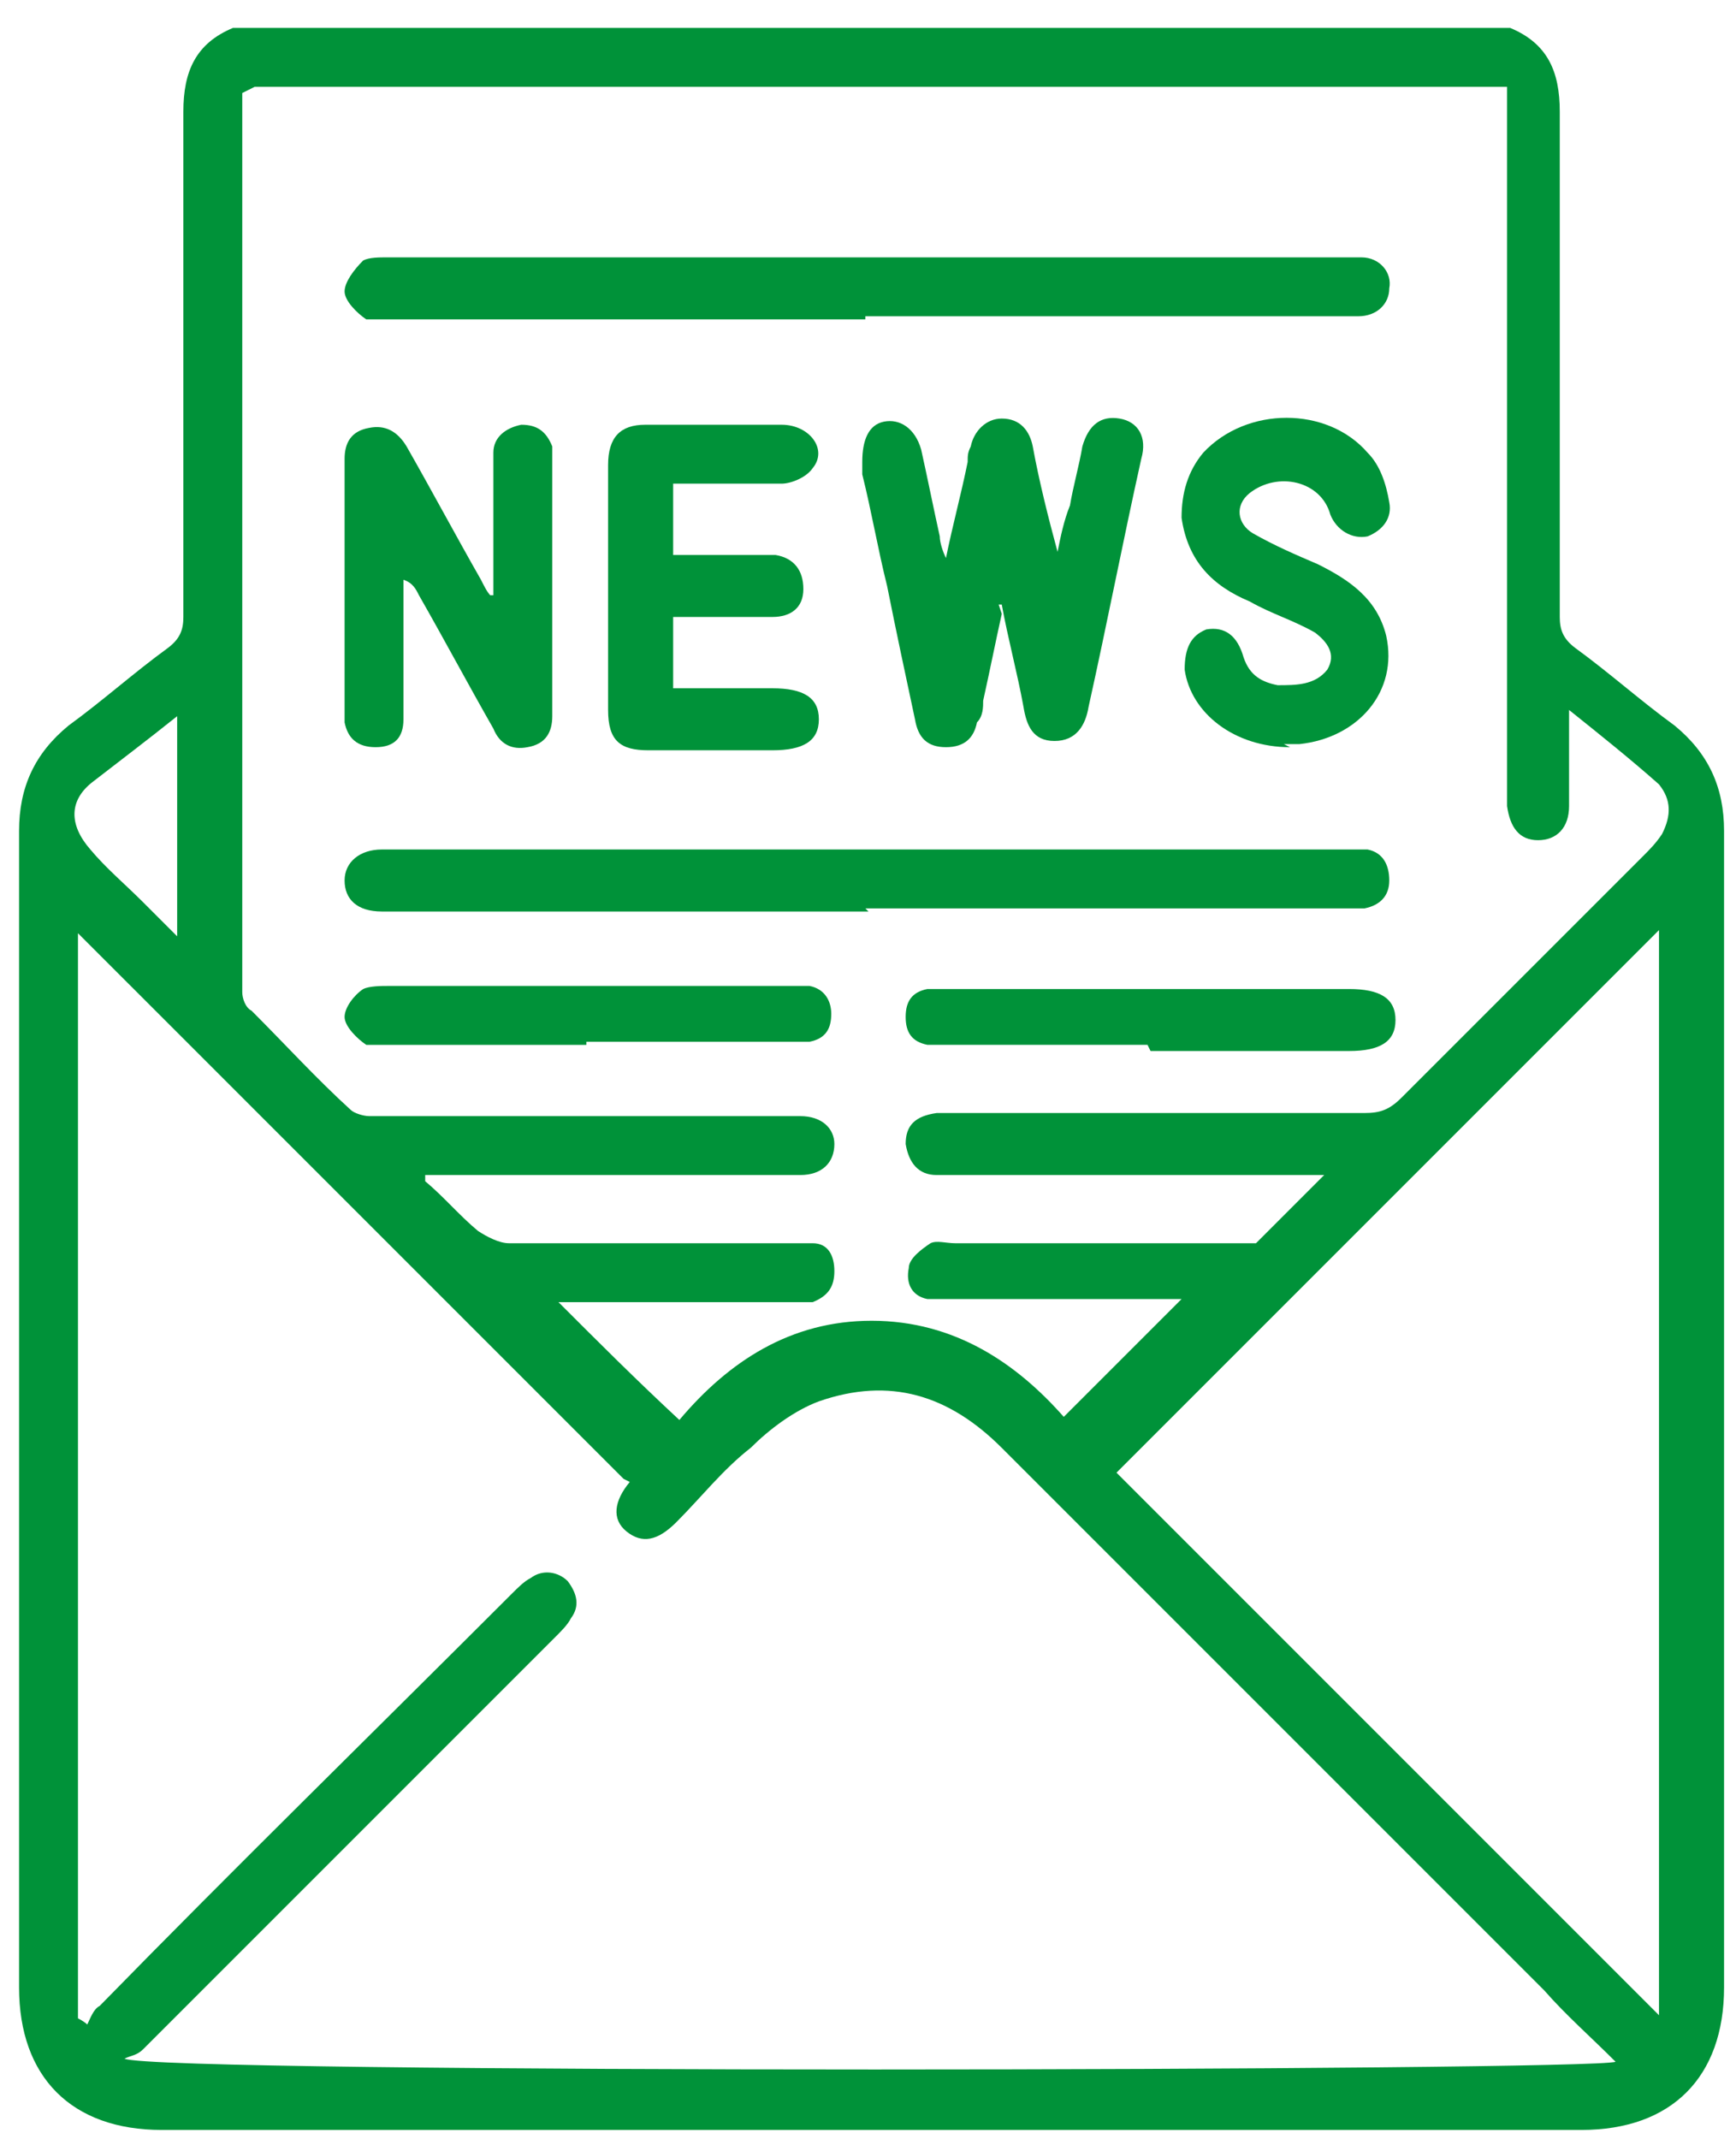
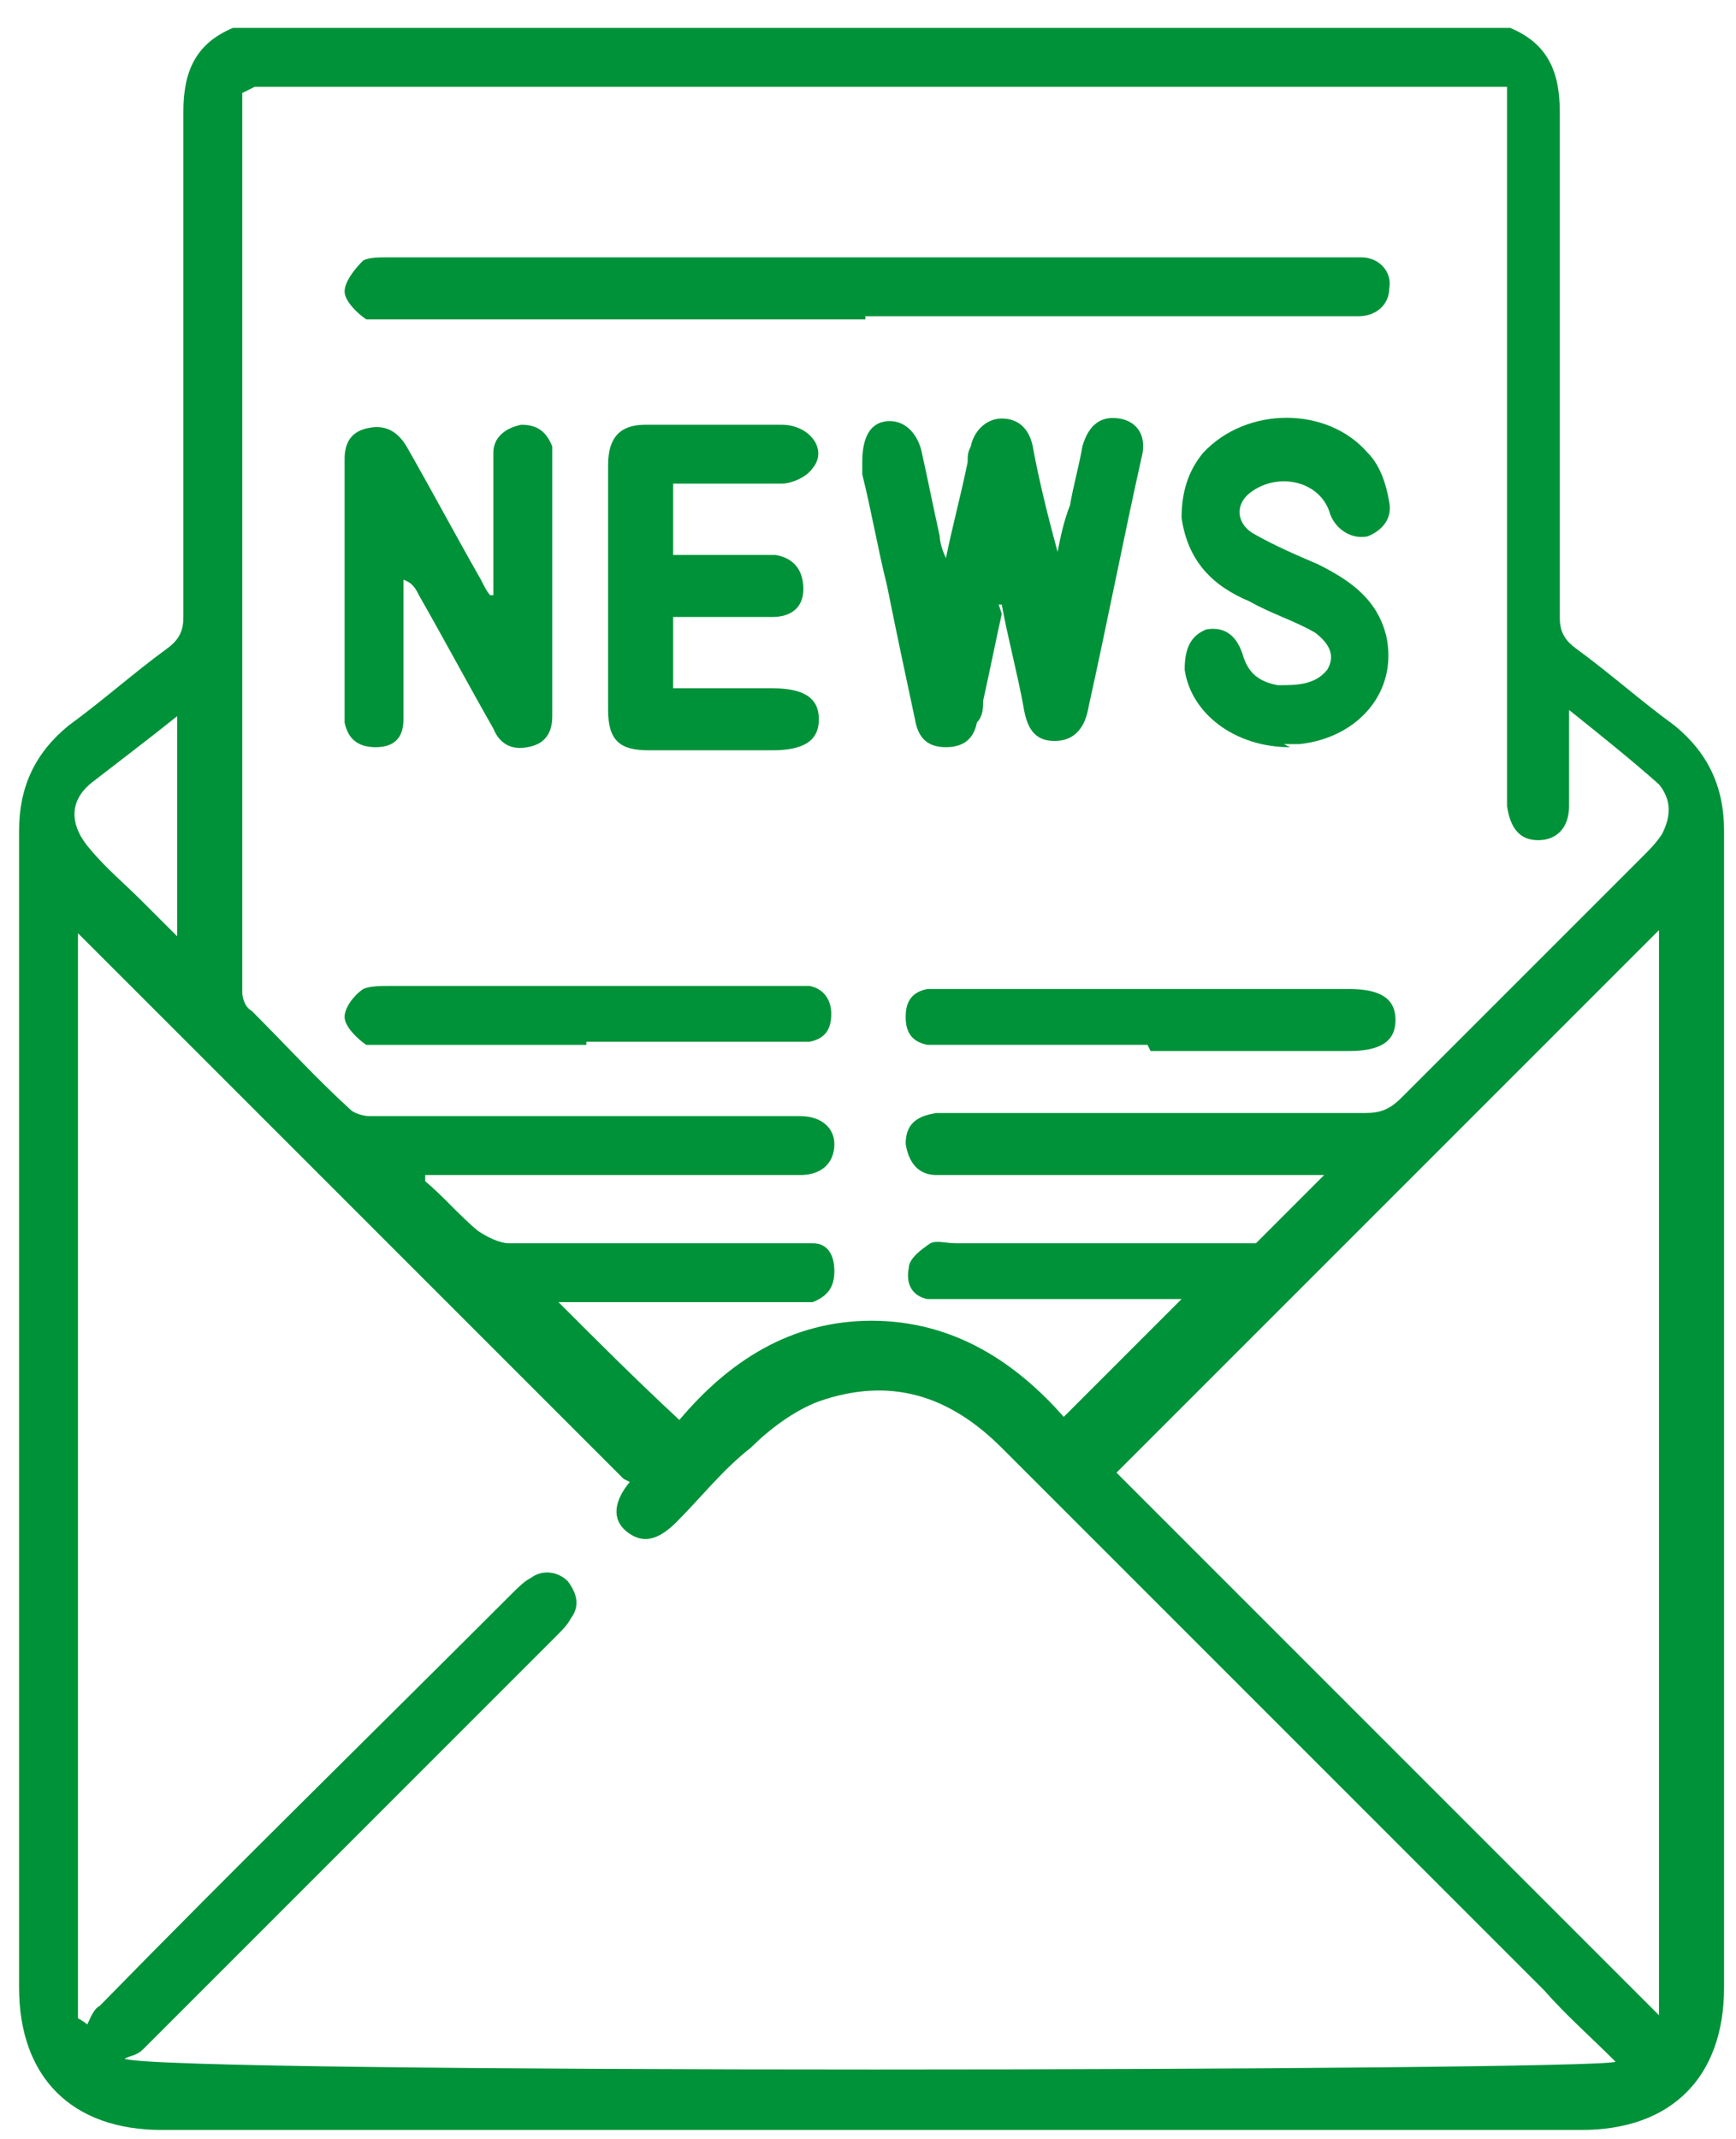
<svg xmlns="http://www.w3.org/2000/svg" width="56" height="69" viewBox="0 0 56 69" fill="none">
  <path d="M48.715 0.9C49.916 1.4 50.315 2.3 50.315 3.6C50.315 9 50.315 14.5 50.315 19.9C50.315 20.3 50.415 20.6 50.815 20.9C51.915 21.7 52.916 22.6 54.016 23.4C55.115 24.3 55.615 25.4 55.615 26.8C55.615 39.2 55.615 51.6 55.615 64.1C55.615 67 53.916 68.7 51.016 68.7C35.715 68.7 20.515 68.7 5.215 68.7C2.315 68.7 0.615 67 0.615 64.1C0.615 51.7 0.615 39.3 0.615 26.8C0.615 25.4 1.115 24.3 2.215 23.4C3.315 22.6 4.315 21.7 5.415 20.9C5.815 20.6 5.915 20.3 5.915 19.9C5.915 14.5 5.915 9 5.915 3.6C5.915 2.3 6.316 1.4 7.516 0.9H48.815H48.715ZM7.815 3C7.815 3.2 7.815 3.3 7.815 3.4C7.815 12.9 7.815 22.5 7.815 32C7.815 32.2 7.915 32.5 8.115 32.6C9.215 33.7 10.215 34.8 11.315 35.8C11.415 35.9 11.715 36 11.915 36C16.515 36 21.215 36 25.815 36C26.515 36 26.915 36.4 26.915 36.9C26.915 37.5 26.515 37.9 25.815 37.9C25.615 37.9 25.416 37.9 25.215 37.9C21.616 37.9 18.015 37.9 14.415 37.9H13.716C13.716 37.9 13.716 38 13.716 38.1C14.316 38.6 14.815 39.2 15.415 39.7C15.715 39.9 16.115 40.1 16.415 40.1C19.415 40.1 22.415 40.1 25.415 40.1C25.715 40.1 25.916 40.1 26.215 40.1C26.715 40.1 26.915 40.5 26.915 41C26.915 41.5 26.715 41.8 26.215 42C25.916 42 25.615 42 25.415 42C23.115 42 20.916 42 18.616 42C18.416 42 18.215 42 18.015 42C19.316 43.3 20.515 44.5 21.915 45.8C23.515 43.9 25.515 42.6 28.116 42.6C30.816 42.6 32.815 44 34.315 45.7C35.615 44.4 36.916 43.1 38.115 41.9C35.816 41.9 33.315 41.9 30.815 41.9C30.515 41.9 30.215 41.9 29.915 41.9C29.415 41.8 29.215 41.4 29.315 40.9C29.315 40.6 29.715 40.3 30.015 40.1C30.215 40 30.515 40.1 30.815 40.1C33.815 40.1 36.815 40.1 39.915 40.1C40.115 40.1 40.416 40.1 40.516 40.1C41.215 39.4 41.916 38.7 42.715 37.9H41.715C38.115 37.9 34.515 37.9 30.915 37.9C30.715 37.9 30.515 37.9 30.215 37.9C29.616 37.9 29.316 37.5 29.215 36.9C29.215 36.3 29.515 36 30.215 35.9C30.416 35.9 30.615 35.9 30.915 35.9C33.815 35.9 36.715 35.9 39.615 35.9C41.115 35.9 42.516 35.9 44.016 35.9C44.516 35.9 44.816 35.8 45.215 35.4C47.816 32.8 50.416 30.2 53.016 27.6C53.215 27.4 53.416 27.2 53.615 26.9C53.916 26.3 53.916 25.8 53.516 25.3C52.615 24.5 51.615 23.7 50.615 22.9C50.615 23.1 50.615 23.2 50.615 23.4C50.615 24.3 50.615 25.2 50.615 26C50.615 26.7 50.215 27.1 49.615 27.1C49.016 27.1 48.715 26.7 48.615 26C48.615 25.8 48.615 25.6 48.615 25.4C48.615 18.1 48.615 10.8 48.615 3.6C48.615 3.3 48.615 3.1 48.615 2.8H8.215L7.815 3ZM20.116 47.7C14.216 41.8 8.316 35.9 2.515 30.1V65.1C2.515 65.1 2.715 65.2 2.815 65.3C2.915 65.1 3.015 64.8 3.215 64.7C7.615 60.2 12.116 55.8 16.515 51.4C16.715 51.2 16.916 51 17.116 50.9C17.515 50.6 18.015 50.7 18.315 51C18.615 51.4 18.715 51.8 18.415 52.2C18.315 52.4 18.115 52.6 17.915 52.8C13.515 57.2 9.015 61.7 4.615 66.1C4.415 66.3 4.215 66.3 4.016 66.4C5.016 66.9 51.516 66.8 52.115 66.5C51.316 65.7 50.515 65 49.815 64.2C44.015 58.4 38.115 52.5 32.315 46.7C30.615 45 28.715 44.4 26.415 45.2C25.615 45.5 24.816 46.1 24.215 46.7C23.316 47.4 22.615 48.3 21.815 49.1C21.215 49.7 20.715 49.8 20.215 49.4C19.715 49 19.815 48.4 20.315 47.8L20.116 47.7ZM53.516 65.1V30C47.715 35.8 41.816 41.7 36.016 47.5C41.816 53.3 47.615 59.1 53.516 65V65.1ZM5.715 23.1C4.715 23.9 3.916 24.5 3.015 25.2C2.216 25.8 2.215 26.6 2.915 27.4C3.415 28 4.015 28.5 4.615 29.1C4.915 29.4 5.315 29.8 5.715 30.2V23.1Z" fill="#009239" />
  <path d="M27.915 10.301C22.815 10.301 17.715 10.301 12.515 10.301C12.316 10.301 11.915 10.301 11.815 10.301C11.515 10.101 11.116 9.701 11.116 9.401C11.116 9.101 11.415 8.701 11.716 8.401C11.915 8.301 12.216 8.301 12.515 8.301C22.816 8.301 33.115 8.301 43.415 8.301C43.615 8.301 43.815 8.301 43.915 8.301C44.515 8.301 44.915 8.801 44.815 9.301C44.815 9.801 44.415 10.201 43.815 10.201C42.915 10.201 42.016 10.201 41.115 10.201C36.715 10.201 32.315 10.201 27.915 10.201V10.301Z" fill="#009239" />
-   <path d="M28.015 29.4C22.916 29.4 17.915 29.4 12.815 29.4C12.615 29.4 12.415 29.4 12.315 29.4C11.515 29.4 11.116 29 11.116 28.4C11.116 27.8 11.615 27.4 12.315 27.4C13.215 27.4 14.116 27.4 15.015 27.4C24.416 27.4 33.816 27.4 43.215 27.4C43.516 27.4 43.816 27.4 44.115 27.4C44.615 27.5 44.815 27.9 44.815 28.4C44.815 28.9 44.516 29.2 44.016 29.3C43.715 29.3 43.516 29.3 43.215 29.3C38.115 29.3 33.015 29.3 27.915 29.3L28.015 29.4Z" fill="#009239" />
  <path d="M32.315 19.8C32.115 20.7 31.916 21.7 31.715 22.6C31.715 22.8 31.715 23.1 31.515 23.3C31.416 23.8 31.116 24.1 30.515 24.1C29.916 24.1 29.616 23.8 29.515 23.2C29.215 21.8 28.916 20.4 28.616 18.9C28.316 17.7 28.115 16.5 27.815 15.3C27.815 15.2 27.815 15 27.815 14.9C27.815 14.2 28.015 13.7 28.515 13.6C29.015 13.5 29.515 13.8 29.715 14.5C29.916 15.4 30.115 16.4 30.315 17.3C30.315 17.5 30.416 17.8 30.515 18C30.715 17 31.015 15.9 31.215 14.9C31.215 14.7 31.215 14.6 31.315 14.4C31.415 13.9 31.815 13.5 32.315 13.5C32.915 13.5 33.215 13.9 33.315 14.4C33.515 15.5 33.816 16.7 34.115 17.8C34.215 17.3 34.316 16.8 34.516 16.3C34.615 15.7 34.815 15 34.915 14.4C35.115 13.7 35.516 13.4 36.115 13.5C36.715 13.6 37.015 14.1 36.815 14.8C36.215 17.5 35.715 20.1 35.115 22.8C35.016 23.4 34.715 23.9 34.016 23.9C33.316 23.9 33.115 23.4 33.016 22.8C32.816 21.7 32.515 20.6 32.315 19.5H32.215L32.315 19.8Z" fill="#009239" />
  <path d="M15.915 19.1C15.915 18.3 15.915 17.5 15.915 16.7C15.915 16 15.915 15.3 15.915 14.6C15.915 14.1 16.315 13.8 16.815 13.7C17.315 13.7 17.615 13.9 17.815 14.4C17.815 14.6 17.815 14.8 17.815 15.1C17.815 17.7 17.815 20.2 17.815 22.8C17.815 22.9 17.815 23 17.815 23.1C17.815 23.6 17.616 24 17.015 24.1C16.515 24.2 16.115 24 15.915 23.5C15.115 22.1 14.316 20.6 13.515 19.2C13.415 19 13.316 18.8 13.015 18.7C13.015 19.6 13.015 20.5 13.015 21.4C13.015 22 13.015 22.6 13.015 23.2C13.015 23.8 12.716 24.1 12.116 24.1C11.515 24.1 11.216 23.8 11.116 23.3C11.116 23.1 11.116 23 11.116 22.8C11.116 20.2 11.116 17.6 11.116 15.1C11.116 15.1 11.116 14.9 11.116 14.8C11.116 14.3 11.315 13.9 11.915 13.8C12.415 13.7 12.816 13.9 13.116 14.4C13.915 15.8 14.716 17.3 15.515 18.7C15.616 18.9 15.715 19.1 15.815 19.2C15.815 19.2 15.815 19.2 15.915 19.2V19.1Z" fill="#009239" />
  <path d="M21.715 15.6V17.9C22.515 17.9 23.316 17.9 24.116 17.9C24.416 17.9 24.715 17.9 25.015 17.9C25.616 18 25.915 18.4 25.915 19C25.915 19.6 25.515 19.9 24.915 19.9C24.015 19.9 23.215 19.9 22.315 19.9C22.115 19.9 22.015 19.9 21.715 19.9V22.2C22.816 22.2 23.915 22.2 24.915 22.2C25.915 22.2 26.415 22.5 26.415 23.2C26.415 23.9 25.915 24.2 24.915 24.2C23.615 24.2 22.215 24.2 20.915 24.2C20.015 24.2 19.616 23.9 19.616 22.9C19.616 20.3 19.616 17.6 19.616 15C19.616 14.1 20.015 13.7 20.815 13.7C22.315 13.7 23.816 13.7 25.215 13.7C26.116 13.7 26.715 14.5 26.215 15.1C26.015 15.4 25.515 15.6 25.215 15.6C24.015 15.6 22.916 15.6 21.616 15.6H21.715Z" fill="#009239" />
  <path d="M41.615 24.101C39.816 24.101 38.416 23.001 38.215 21.601C38.215 20.901 38.415 20.501 38.915 20.301C39.515 20.201 39.916 20.501 40.115 21.201C40.316 21.801 40.715 22.001 41.215 22.101C41.816 22.101 42.415 22.101 42.815 21.601C43.115 21.101 42.815 20.701 42.415 20.401C41.715 20.001 41.015 19.801 40.315 19.401C39.115 18.901 38.316 18.101 38.115 16.701C38.115 15.901 38.315 15.201 38.815 14.601C40.215 13.101 42.816 13.101 44.115 14.601C44.516 15.001 44.715 15.601 44.815 16.201C44.915 16.701 44.615 17.101 44.115 17.301C43.615 17.401 43.115 17.101 42.915 16.601C42.615 15.501 41.215 15.201 40.315 15.901C39.815 16.301 39.915 16.901 40.415 17.201C41.115 17.601 41.816 17.901 42.516 18.201C43.516 18.701 44.416 19.301 44.715 20.501C45.115 22.301 43.815 23.801 41.915 24.001C41.715 24.001 41.515 24.001 41.415 24.001L41.615 24.101Z" fill="#009239" />
  <path d="M18.915 33.701C16.815 33.701 14.716 33.701 12.616 33.701C12.316 33.701 12.015 33.701 11.815 33.701C11.515 33.501 11.116 33.101 11.116 32.801C11.116 32.501 11.415 32.101 11.716 31.901C11.915 31.801 12.316 31.801 12.515 31.801C16.816 31.801 21.015 31.801 25.315 31.801C25.615 31.801 25.816 31.801 26.116 31.801C26.616 31.901 26.815 32.301 26.815 32.701C26.815 33.201 26.616 33.501 26.116 33.601C25.816 33.601 25.615 33.601 25.315 33.601C23.215 33.601 21.015 33.601 18.915 33.601V33.701Z" fill="#009239" />
  <path d="M37.016 33.7C34.916 33.7 32.816 33.7 30.715 33.7C30.416 33.7 30.215 33.7 29.915 33.7C29.415 33.6 29.215 33.3 29.215 32.8C29.215 32.3 29.415 32 29.915 31.9C30.215 31.9 30.416 31.9 30.715 31.9C35.016 31.9 39.215 31.9 43.516 31.9C44.516 31.9 45.016 32.2 45.016 32.9C45.016 33.6 44.516 33.9 43.516 33.9C41.416 33.9 39.215 33.9 37.115 33.9L37.016 33.7Z" fill="#009239" />
</svg>